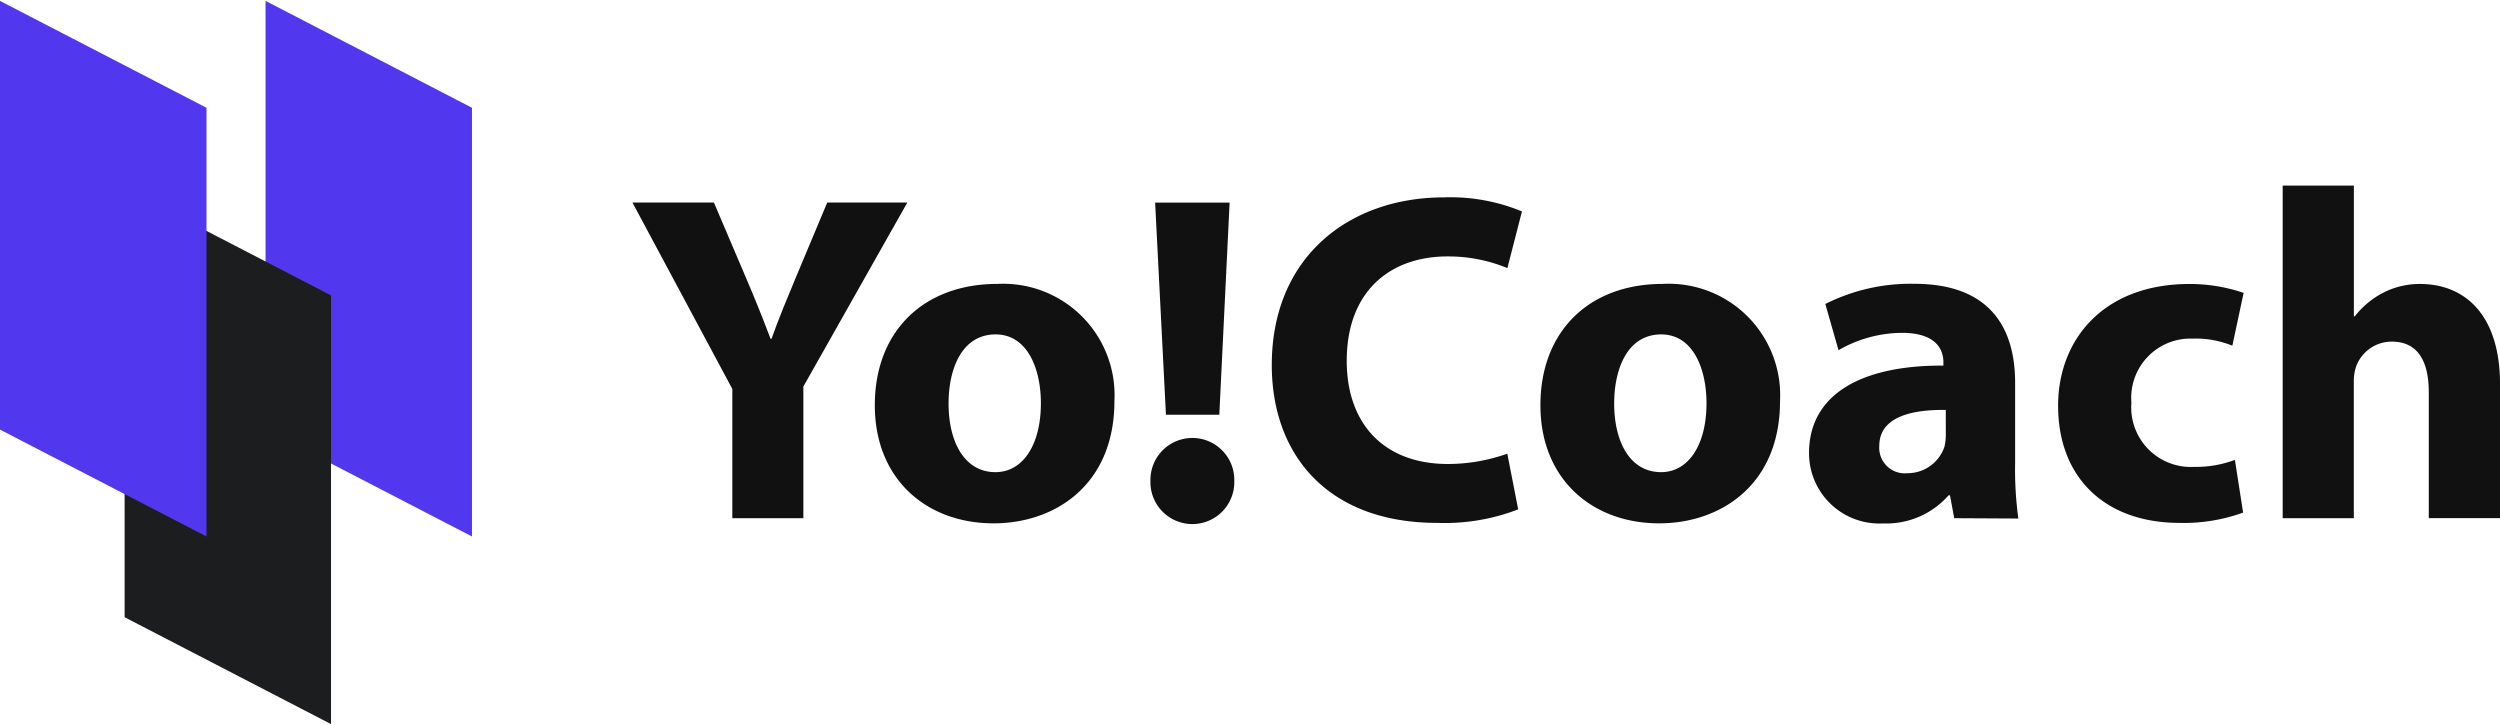
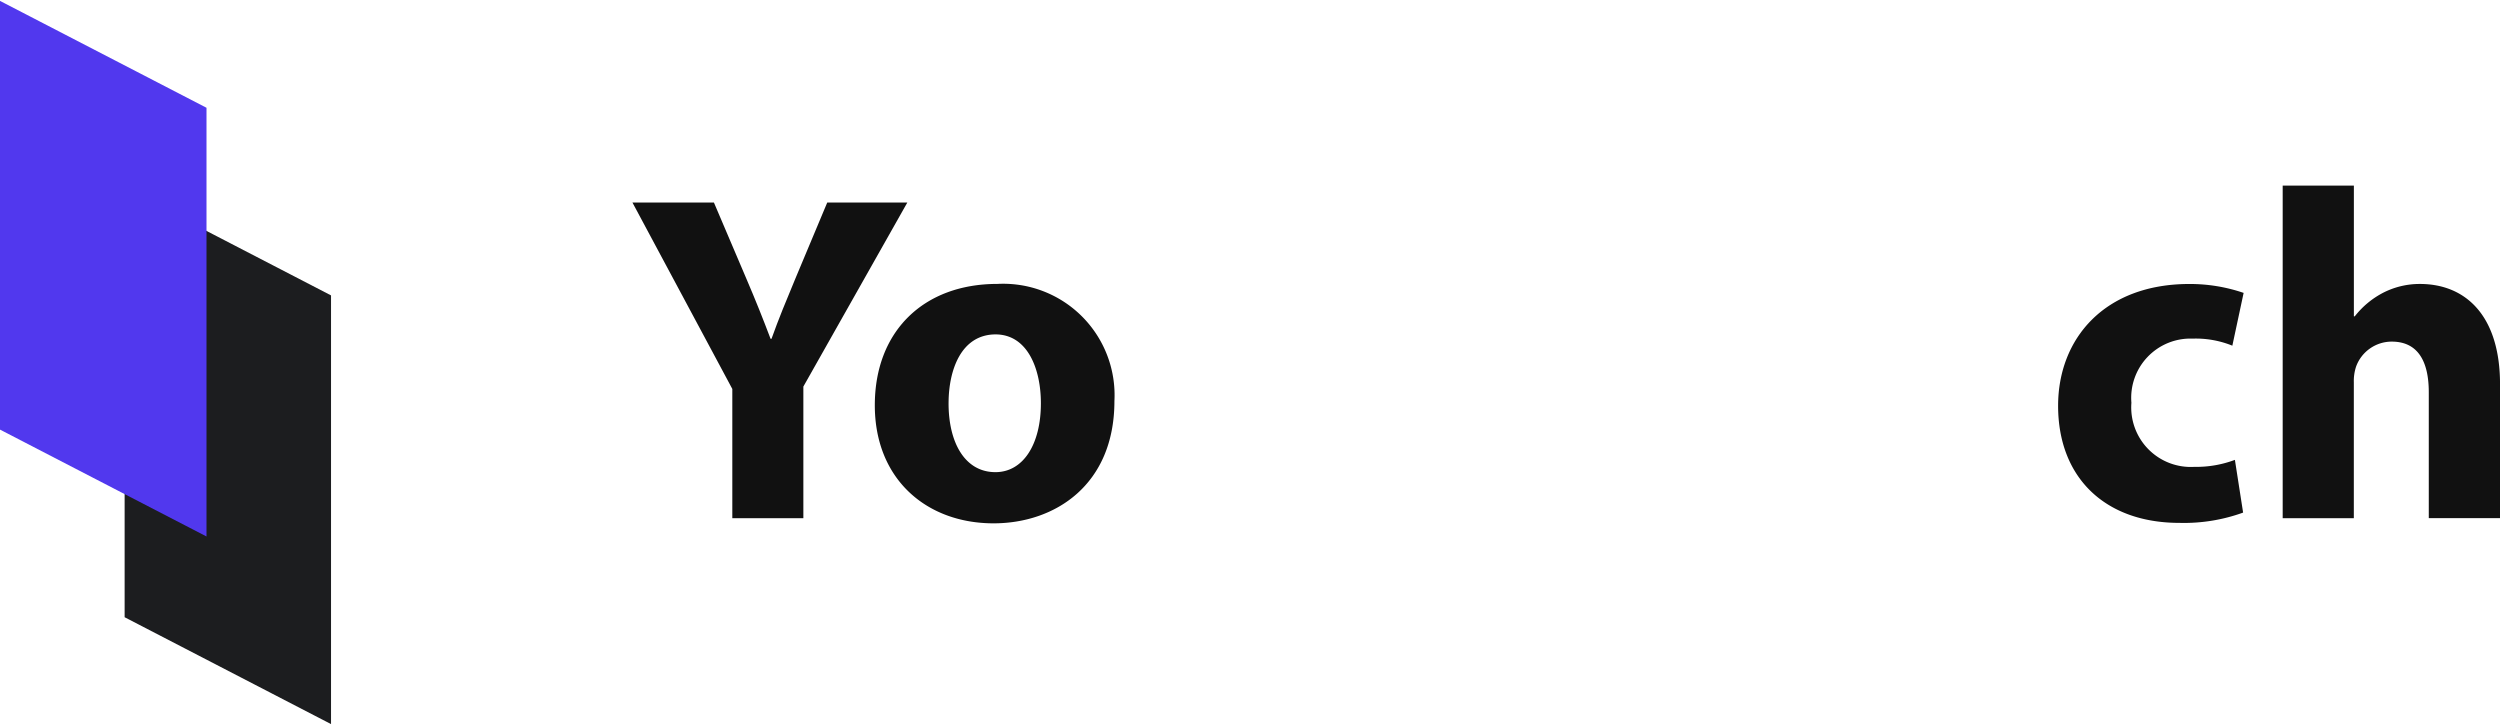
<svg xmlns="http://www.w3.org/2000/svg" width="200" height="58" viewBox="0 0 160 46.285">
  <defs>
    <style>.a{fill:#111;}.b{fill:#5138EE;}.c{fill:#1C1D1F;}</style>
  </defs>
  <path class="a" d="M102.253,50.764V42.492L95.86,30.56h5.215l2.069,4.856c.629,1.469,1.051,2.533,1.558,3.868h.059c.452-1.267.933-2.428,1.533-3.868l2.035-4.856h5.126L106.8,42.34v8.423Z" transform="translate(-55.385 -17.657)" />
  <path class="a" d="M147.935,50.4c0,5.367-3.8,7.828-7.735,7.828-4.286,0-7.6-2.821-7.6-7.558s3.125-7.765,7.841-7.765A7.13,7.13,0,0,1,147.935,50.4Zm-10.615.144c0,2.533,1.051,4.408,3,4.408,1.769,0,2.909-1.769,2.909-4.408,0-2.187-.844-4.408-2.909-4.408C138.131,46.149,137.321,48.4,137.321,50.548Z" transform="translate(-76.612 -24.792)" />
-   <path class="a" d="M174.376,48.371a2.684,2.684,0,1,1,5.367,0,2.685,2.685,0,1,1-5.367,0Zm.992-4.222-.692-13.579h4.767l-.659,13.579Z" transform="translate(-100.748 -17.663)" />
-   <path class="a" d="M208.54,49.747a13.018,13.018,0,0,1-5.189.866c-6.984,0-10.581-4.345-10.581-10.1,0-6.9,4.919-10.733,11.033-10.733a11.954,11.954,0,0,1,4.978.9l-.933,3.627a9.88,9.88,0,0,0-3.834-.747c-3.627,0-6.447,2.187-6.447,6.684,0,4.045,2.4,6.6,6.477,6.6a11.434,11.434,0,0,0,3.8-.659Z" transform="translate(-111.376 -17.206)" />
-   <path class="a" d="M248.825,50.4c0,5.367-3.8,7.828-7.735,7.828-4.286,0-7.6-2.821-7.6-7.558s3.116-7.765,7.824-7.765A7.134,7.134,0,0,1,248.825,50.4Zm-10.615.144c0,2.533,1.051,4.408,3,4.408,1.769,0,2.909-1.769,2.909-4.408,0-2.187-.844-4.408-2.909-4.408C239.021,46.149,238.211,48.4,238.211,50.548Z" transform="translate(-134.903 -24.792)" />
-   <path class="a" d="M283.5,57.873l-.27-1.465h-.089a5.308,5.308,0,0,1-4.2,1.8,4.5,4.5,0,0,1-4.733-4.5c0-3.8,3.416-5.633,8.6-5.6v-.211c0-.777-.422-1.887-2.664-1.887a8.238,8.238,0,0,0-4.049,1.11l-.844-2.956a12.1,12.1,0,0,1,5.7-1.292c4.885,0,6.447,2.88,6.447,6.333v5.122a23,23,0,0,0,.207,3.568Zm-.54-6.929c-2.4-.03-4.256.54-4.256,2.31a1.636,1.636,0,0,0,1.8,1.74,2.491,2.491,0,0,0,2.369-1.689,3.293,3.293,0,0,0,.089-.777Z" transform="translate(-158.43 -24.766)" />
  <path class="a" d="M323.8,57.54a11.1,11.1,0,0,1-4.075.659c-4.737,0-7.765-2.875-7.765-7.495,0-4.286,2.956-7.794,8.394-7.794a10.619,10.619,0,0,1,3.479.57l-.722,3.378a6.207,6.207,0,0,0-2.533-.452,3.793,3.793,0,0,0-3.927,4.108,3.811,3.811,0,0,0,4.015,4.1,7.051,7.051,0,0,0,2.609-.448Z" transform="translate(-180.241 -24.792)" />
  <path class="a" d="M346,28h4.556v8.364h.059a5.548,5.548,0,0,1,1.8-1.5,5.126,5.126,0,0,1,2.369-.57c2.909,0,5.126,2.01,5.126,6.418v8.571h-4.56v-8.06c0-1.921-.659-3.239-2.369-3.239a2.428,2.428,0,0,0-2.28,1.588,2.929,2.929,0,0,0-.148,1.018v8.694H346Z" transform="translate(-199.908 -16.178)" />
-   <path class="b" d="M53.462,34.277,40.25,27.437V0L53.462,6.84Z" transform="translate(-23.255)" />
  <path class="c" d="M32.1,62.717,18.89,55.877V28.44L32.1,35.28Z" transform="translate(-10.914 -16.432)" />
  <path class="b" d="M13.216,34.277,0,27.437V0L13.216,6.84Z" />
</svg>